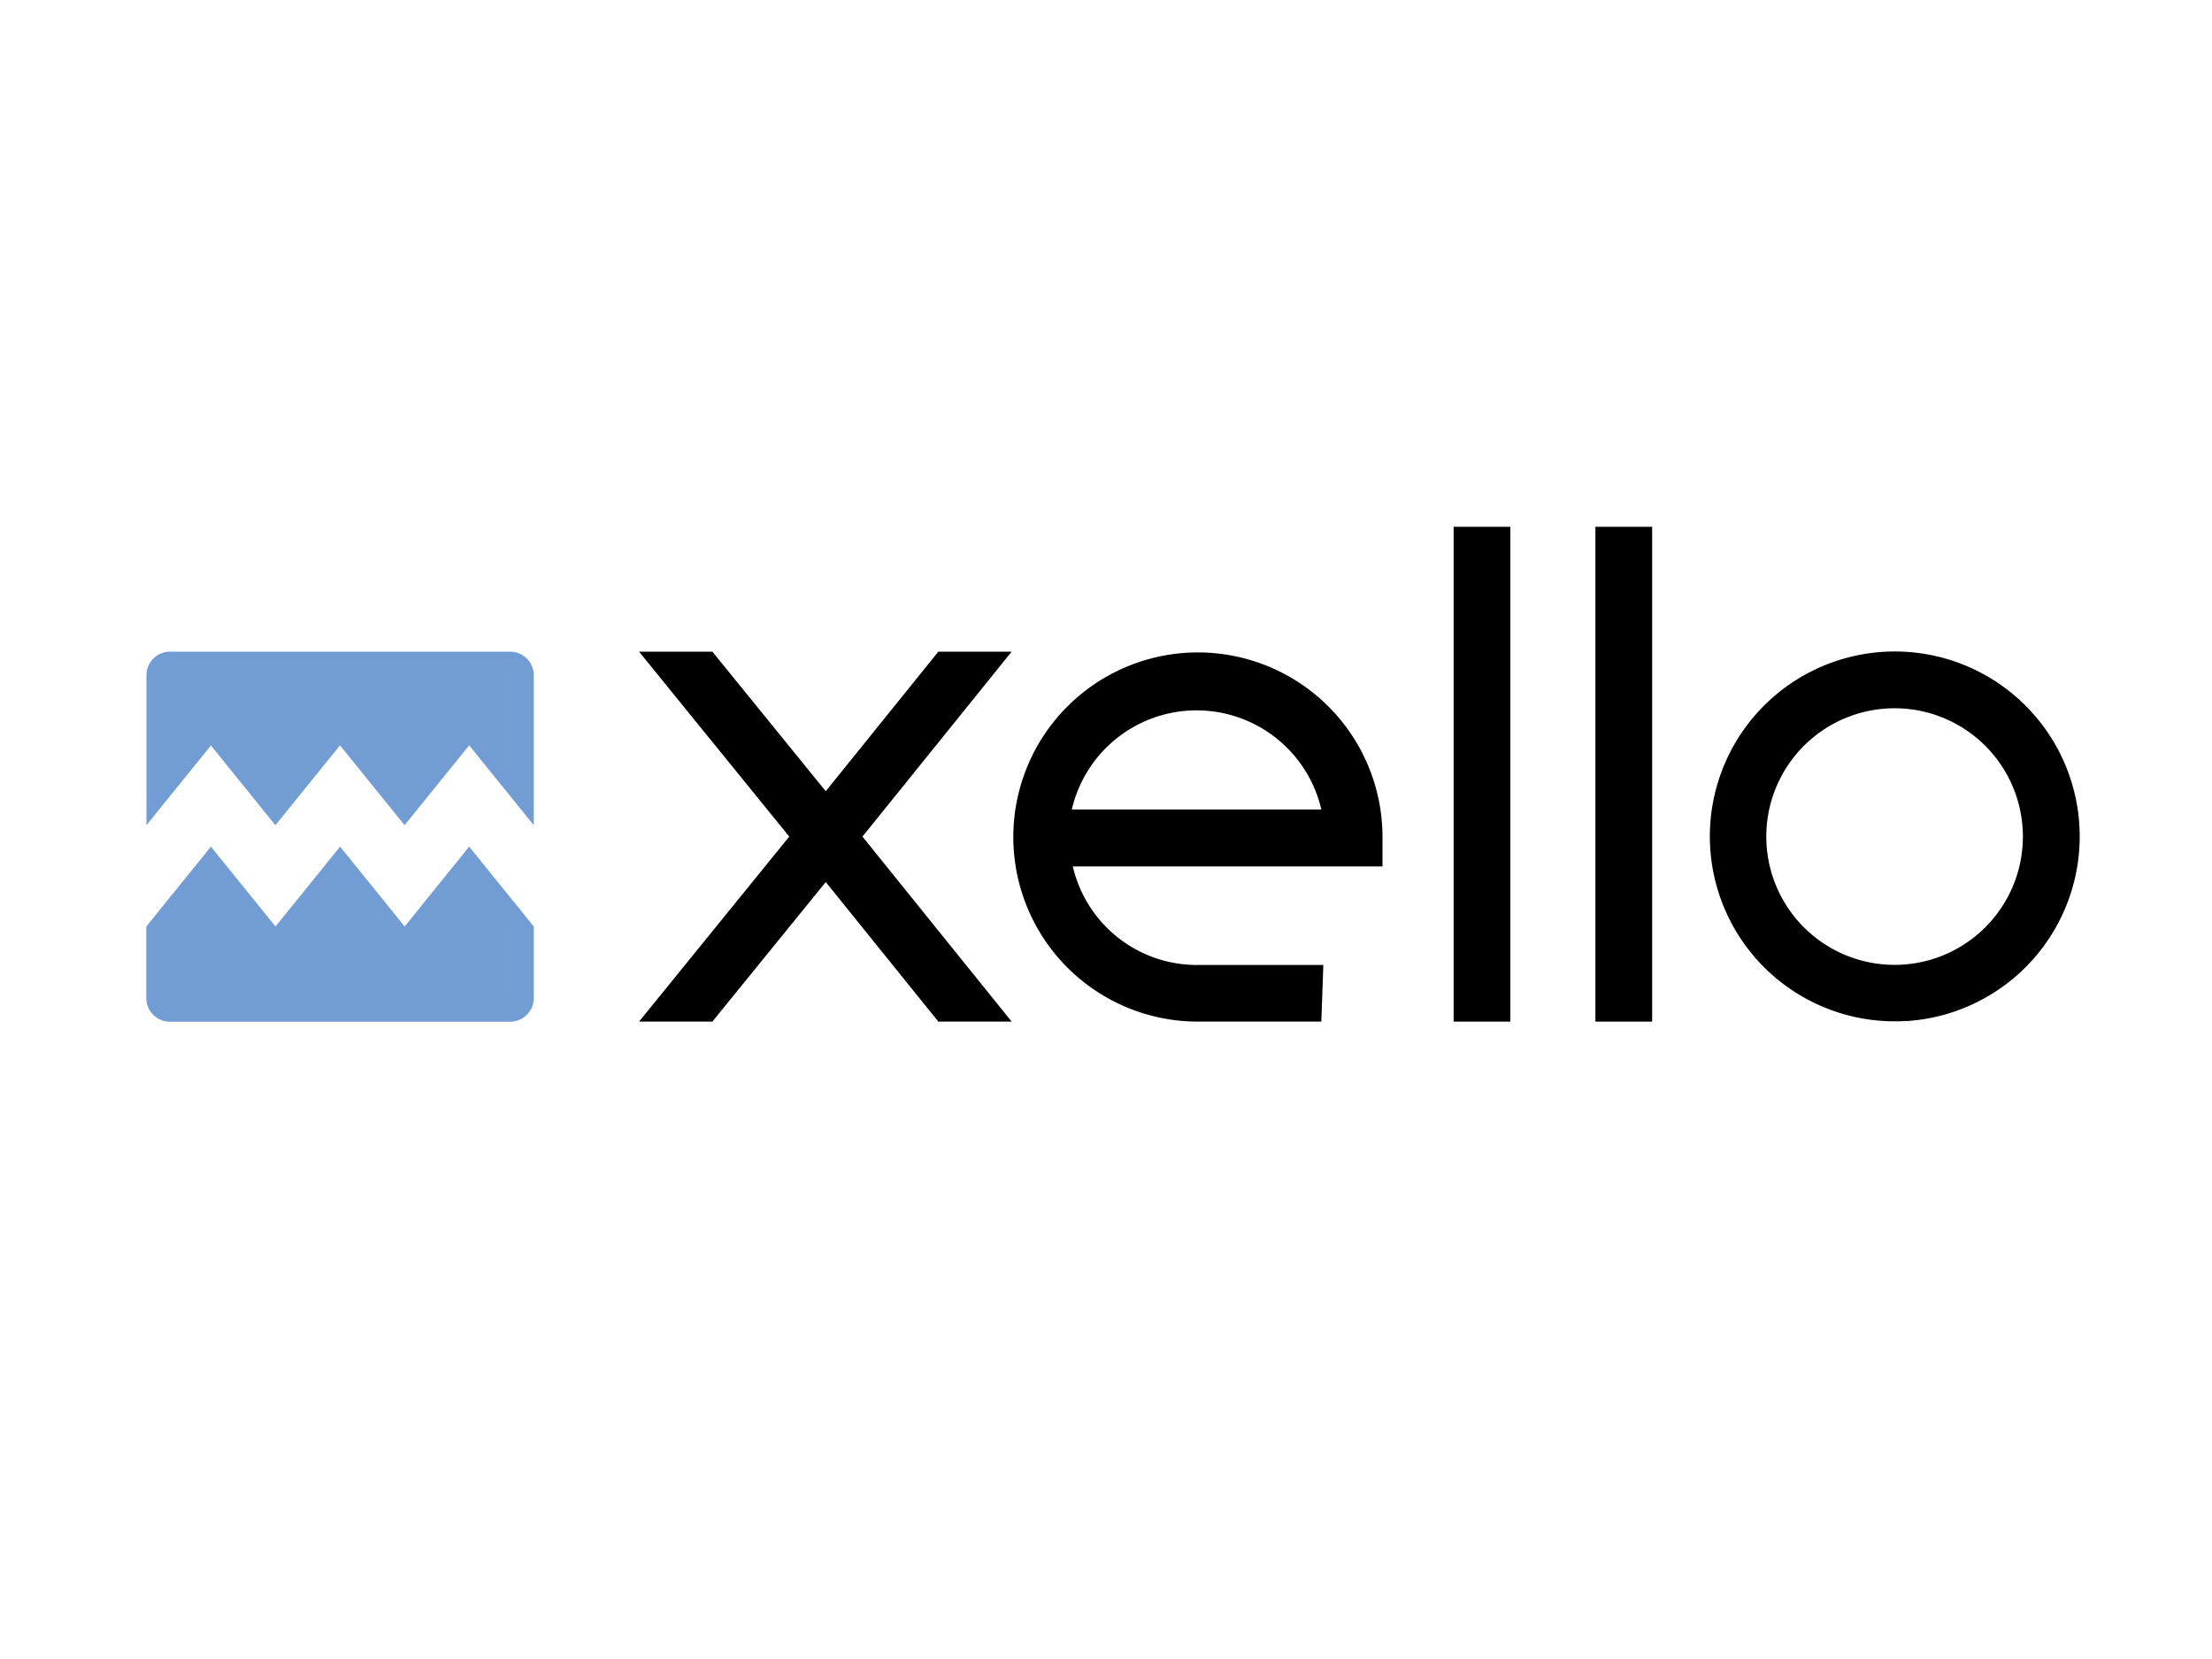
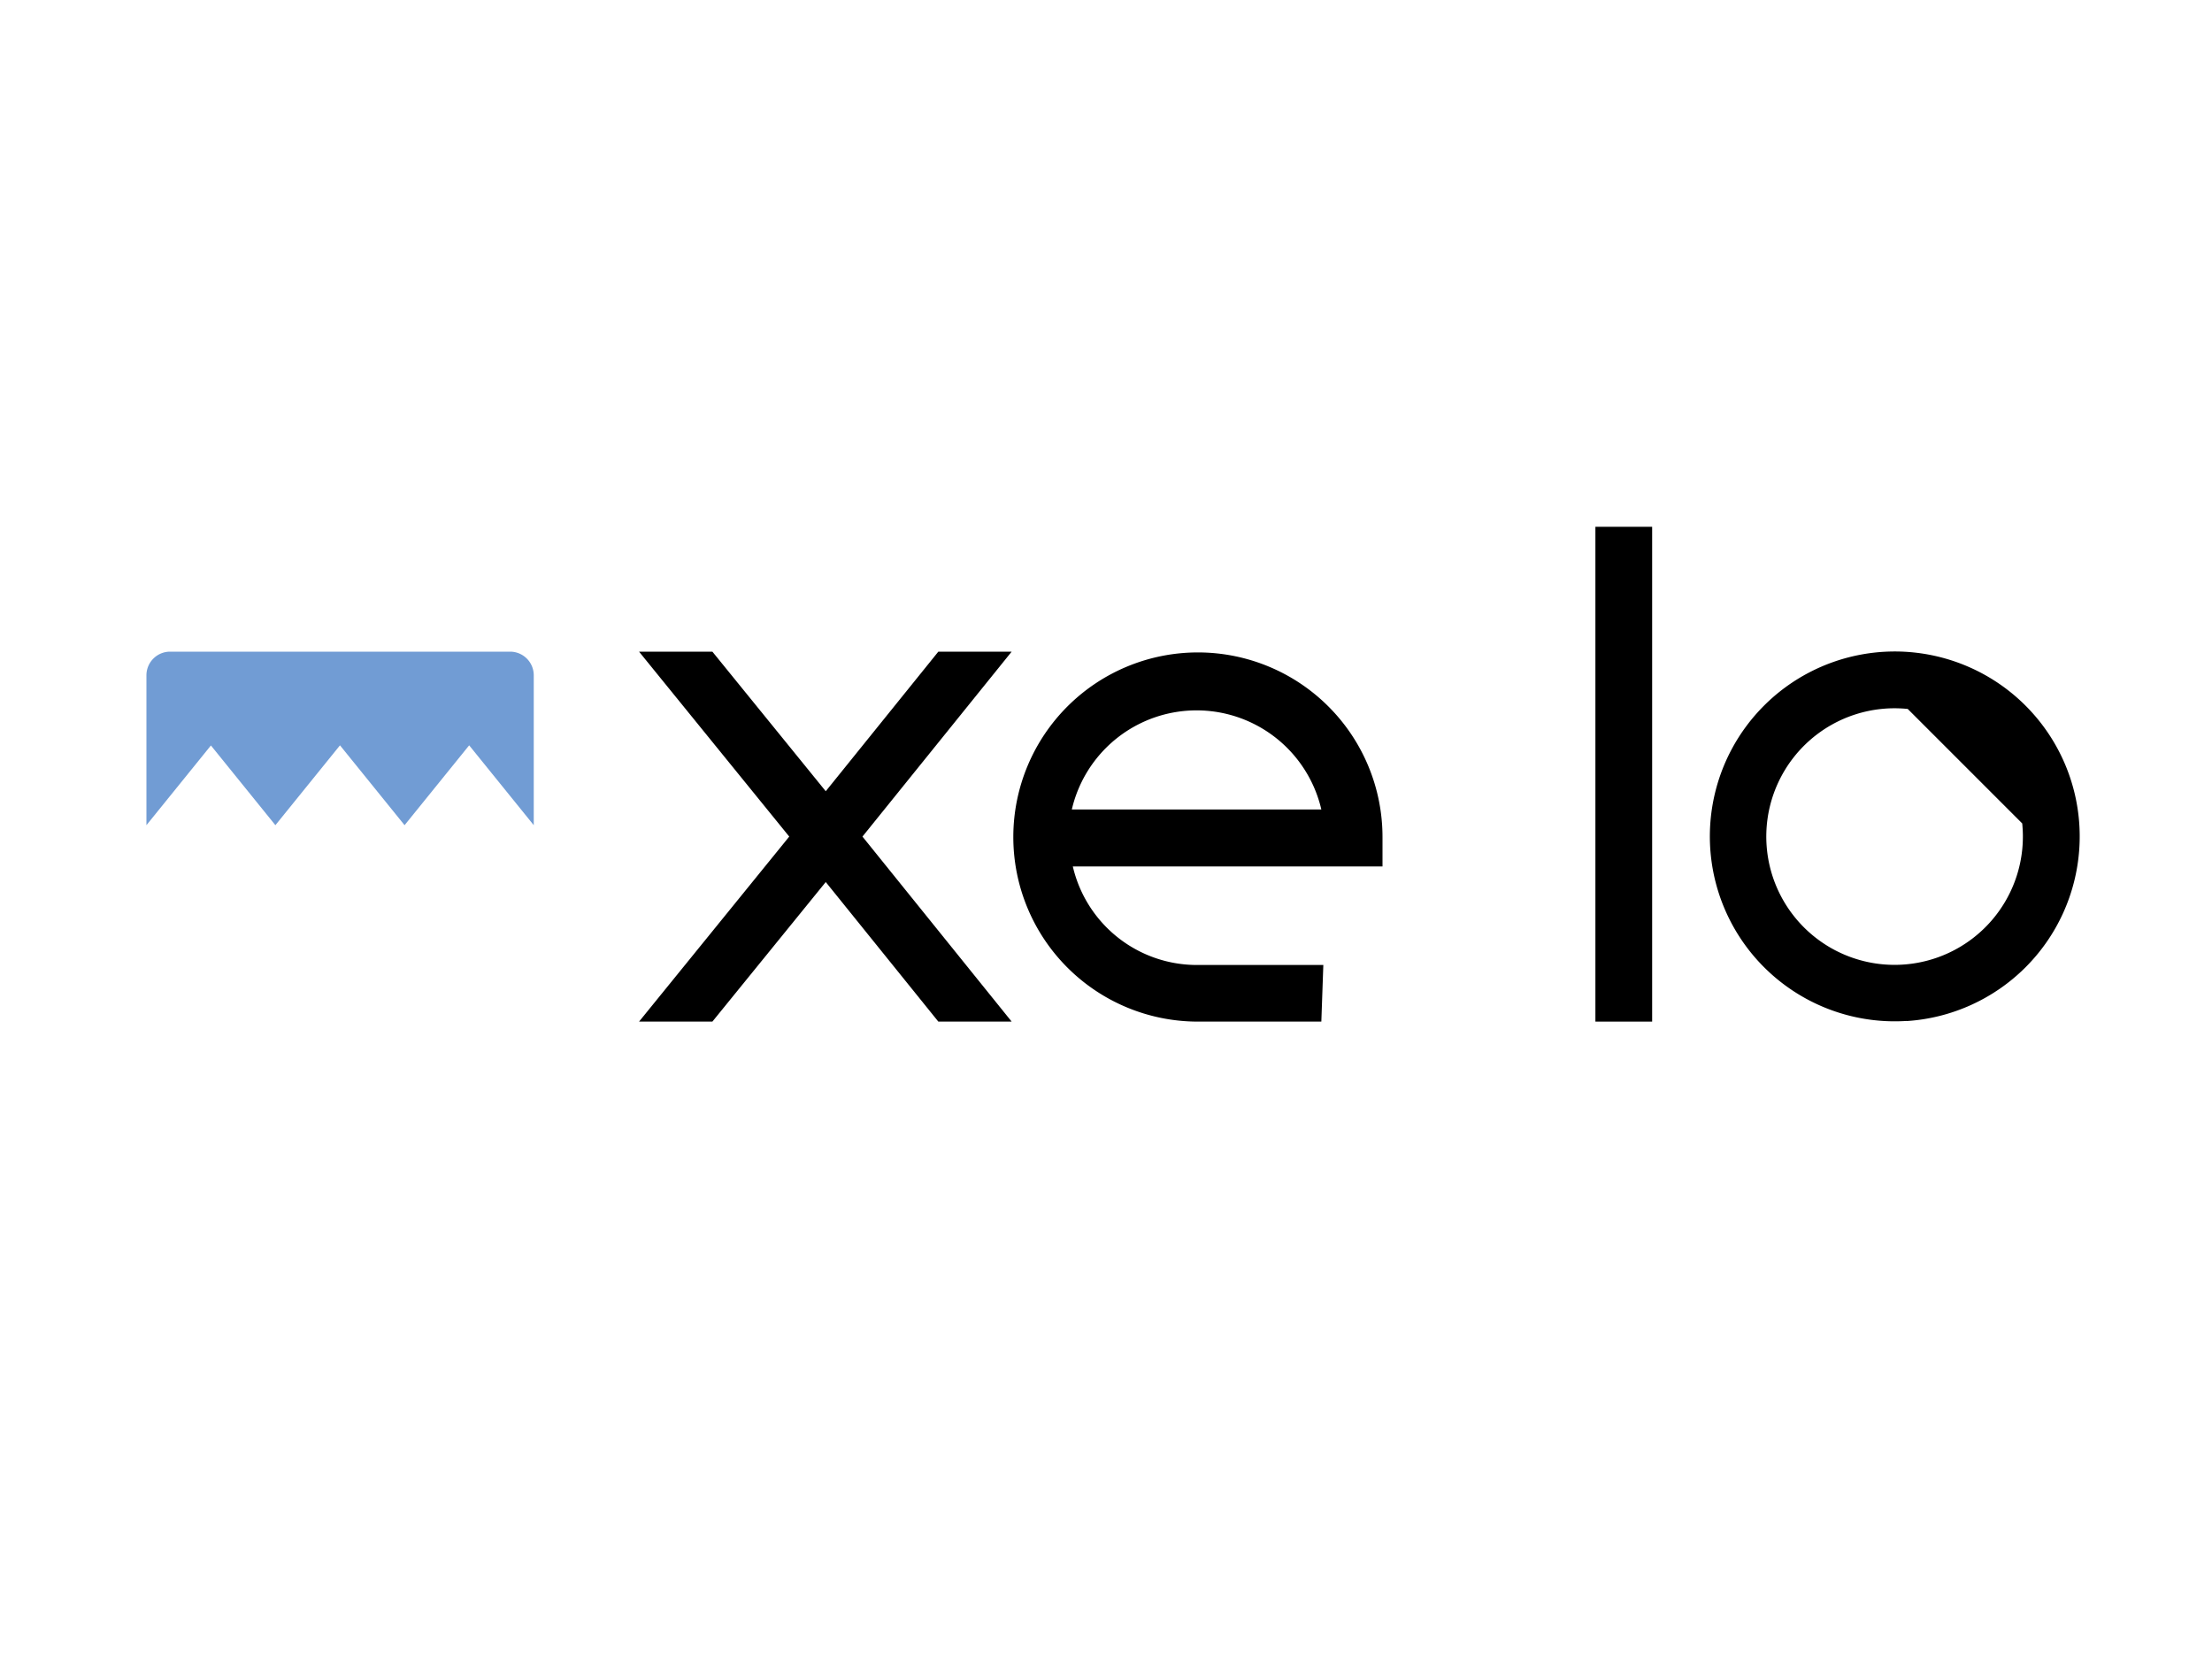
<svg xmlns="http://www.w3.org/2000/svg" id="Слой_1" data-name="Слой 1" viewBox="0 0 200 150">
  <defs>
    <style>
      .cls-1 {
        fill: none;
      }

      .cls-2 {
        fill: #719cd4;
      }
    </style>
  </defs>
  <title>xello3</title>
  <rect class="cls-1" width="200" height="150" />
  <g>
    <path class="cls-2" d="M19.06,67.39l5.84,7.22,5.84-7.22,5.84,7.22,5.84-7.22,5.84,7.22V61.06a2.14,2.14,0,0,0-2.14-2.14H15.38a2.14,2.14,0,0,0-2.14,2.14h0v6.33h0v7.22l5.84-7.22Z" />
-     <path class="cls-2" d="M36.59,83.77l-5.84-7.22-5.84,7.22-5.84-7.22-5.84,7.22h0v6.46a2.14,2.14,0,0,0,2.13,2.15H46.12a2.14,2.14,0,0,0,2.14-2.14V83.77l-5.84-7.22Z" />
    <path d="M96.91,73.19h22.56a11.58,11.58,0,0,0-22.56,0Zm22.56,19.18h-11.2A16.69,16.69,0,1,1,125,75.71v2.63H97a11.52,11.52,0,0,0,11.29,8.91h11.36Z" />
-     <polygon points="136.56 92.37 131.43 92.37 131.43 47.63 136.56 47.63 136.56 92.37 136.56 92.37" />
    <polygon points="144.25 47.63 149.38 47.63 149.38 92.37 144.25 92.37 144.25 47.63 144.25 47.63" />
-     <path d="M172.49,64.1a11.6,11.6,0,1,0,10.35,10.35A11.6,11.6,0,0,0,172.49,64.1Zm-.1,28.21A16.72,16.72,0,1,1,188,76.75,16.72,16.72,0,0,1,172.4,92.32Z" />
+     <path d="M172.49,64.1a11.6,11.6,0,1,0,10.35,10.35Zm-.1,28.21A16.72,16.72,0,1,1,188,76.75,16.72,16.72,0,0,1,172.4,92.32Z" />
    <polygon points="91.47 92.37 84.84 92.37 74.66 79.75 64.41 92.37 57.78 92.37 71.36 75.64 57.78 58.92 64.41 58.92 74.66 71.54 84.84 58.92 91.47 58.92 77.98 75.64 91.47 92.37 91.47 92.37" />
  </g>
</svg>